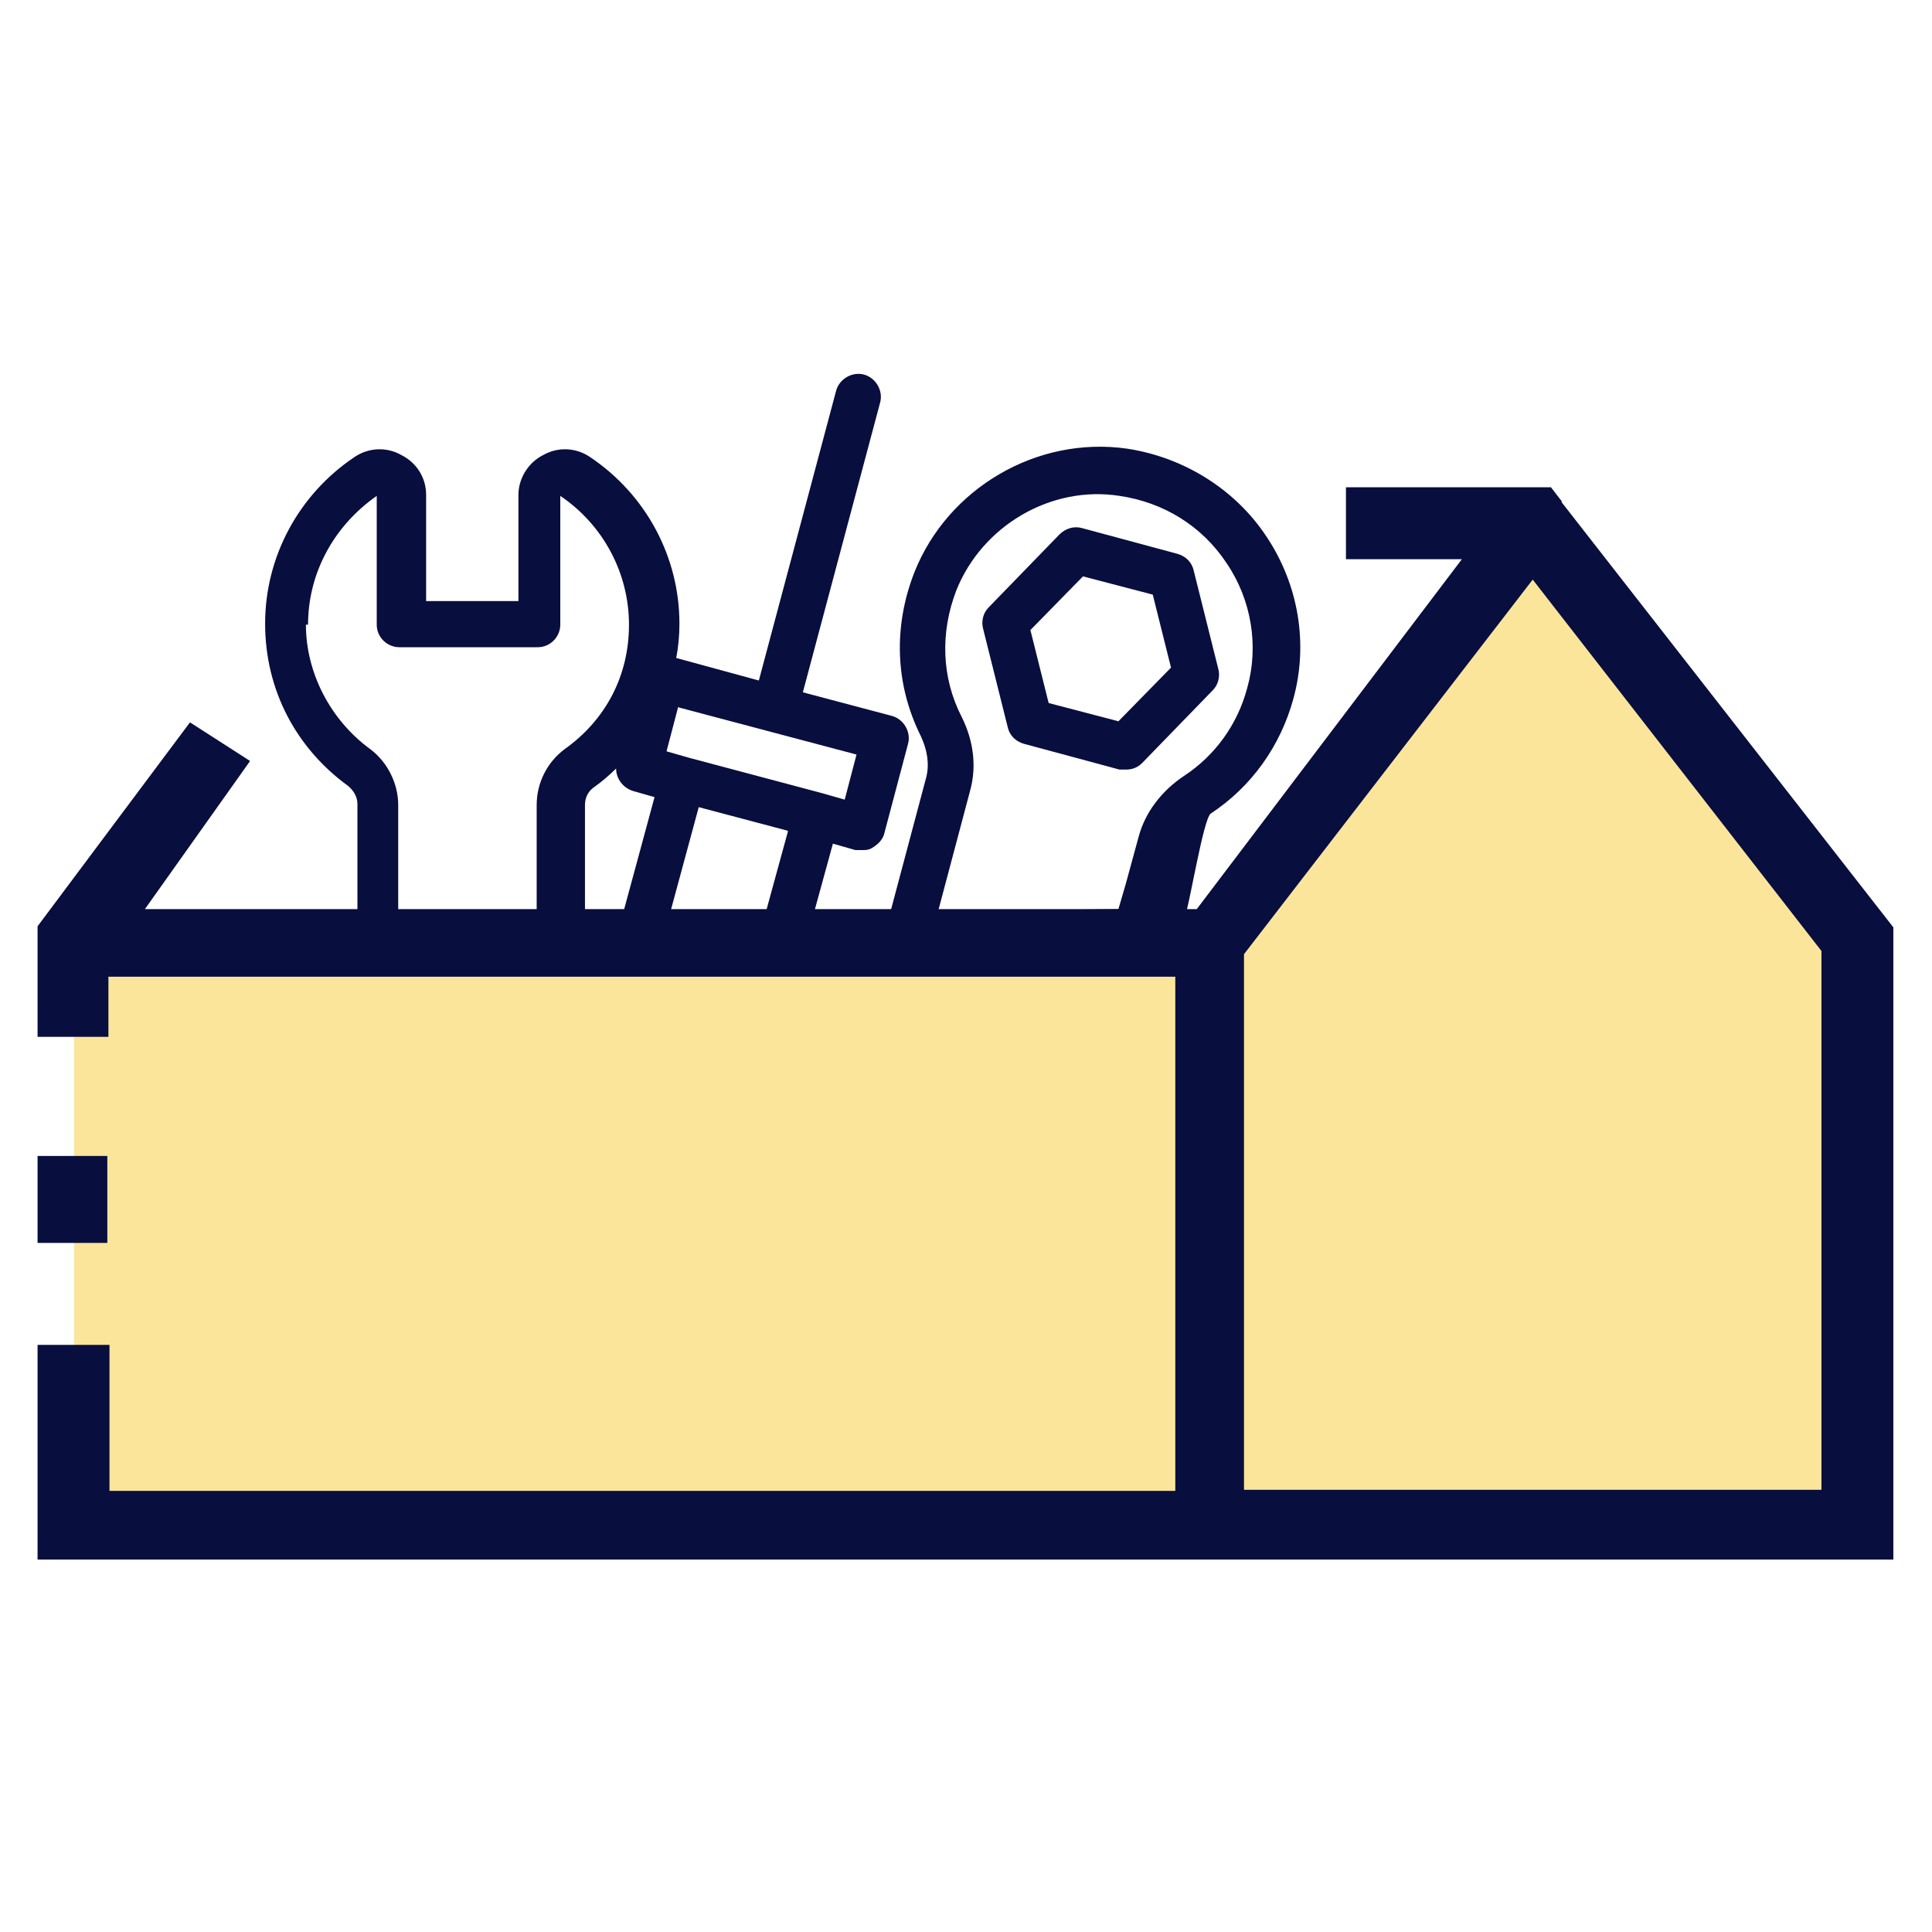
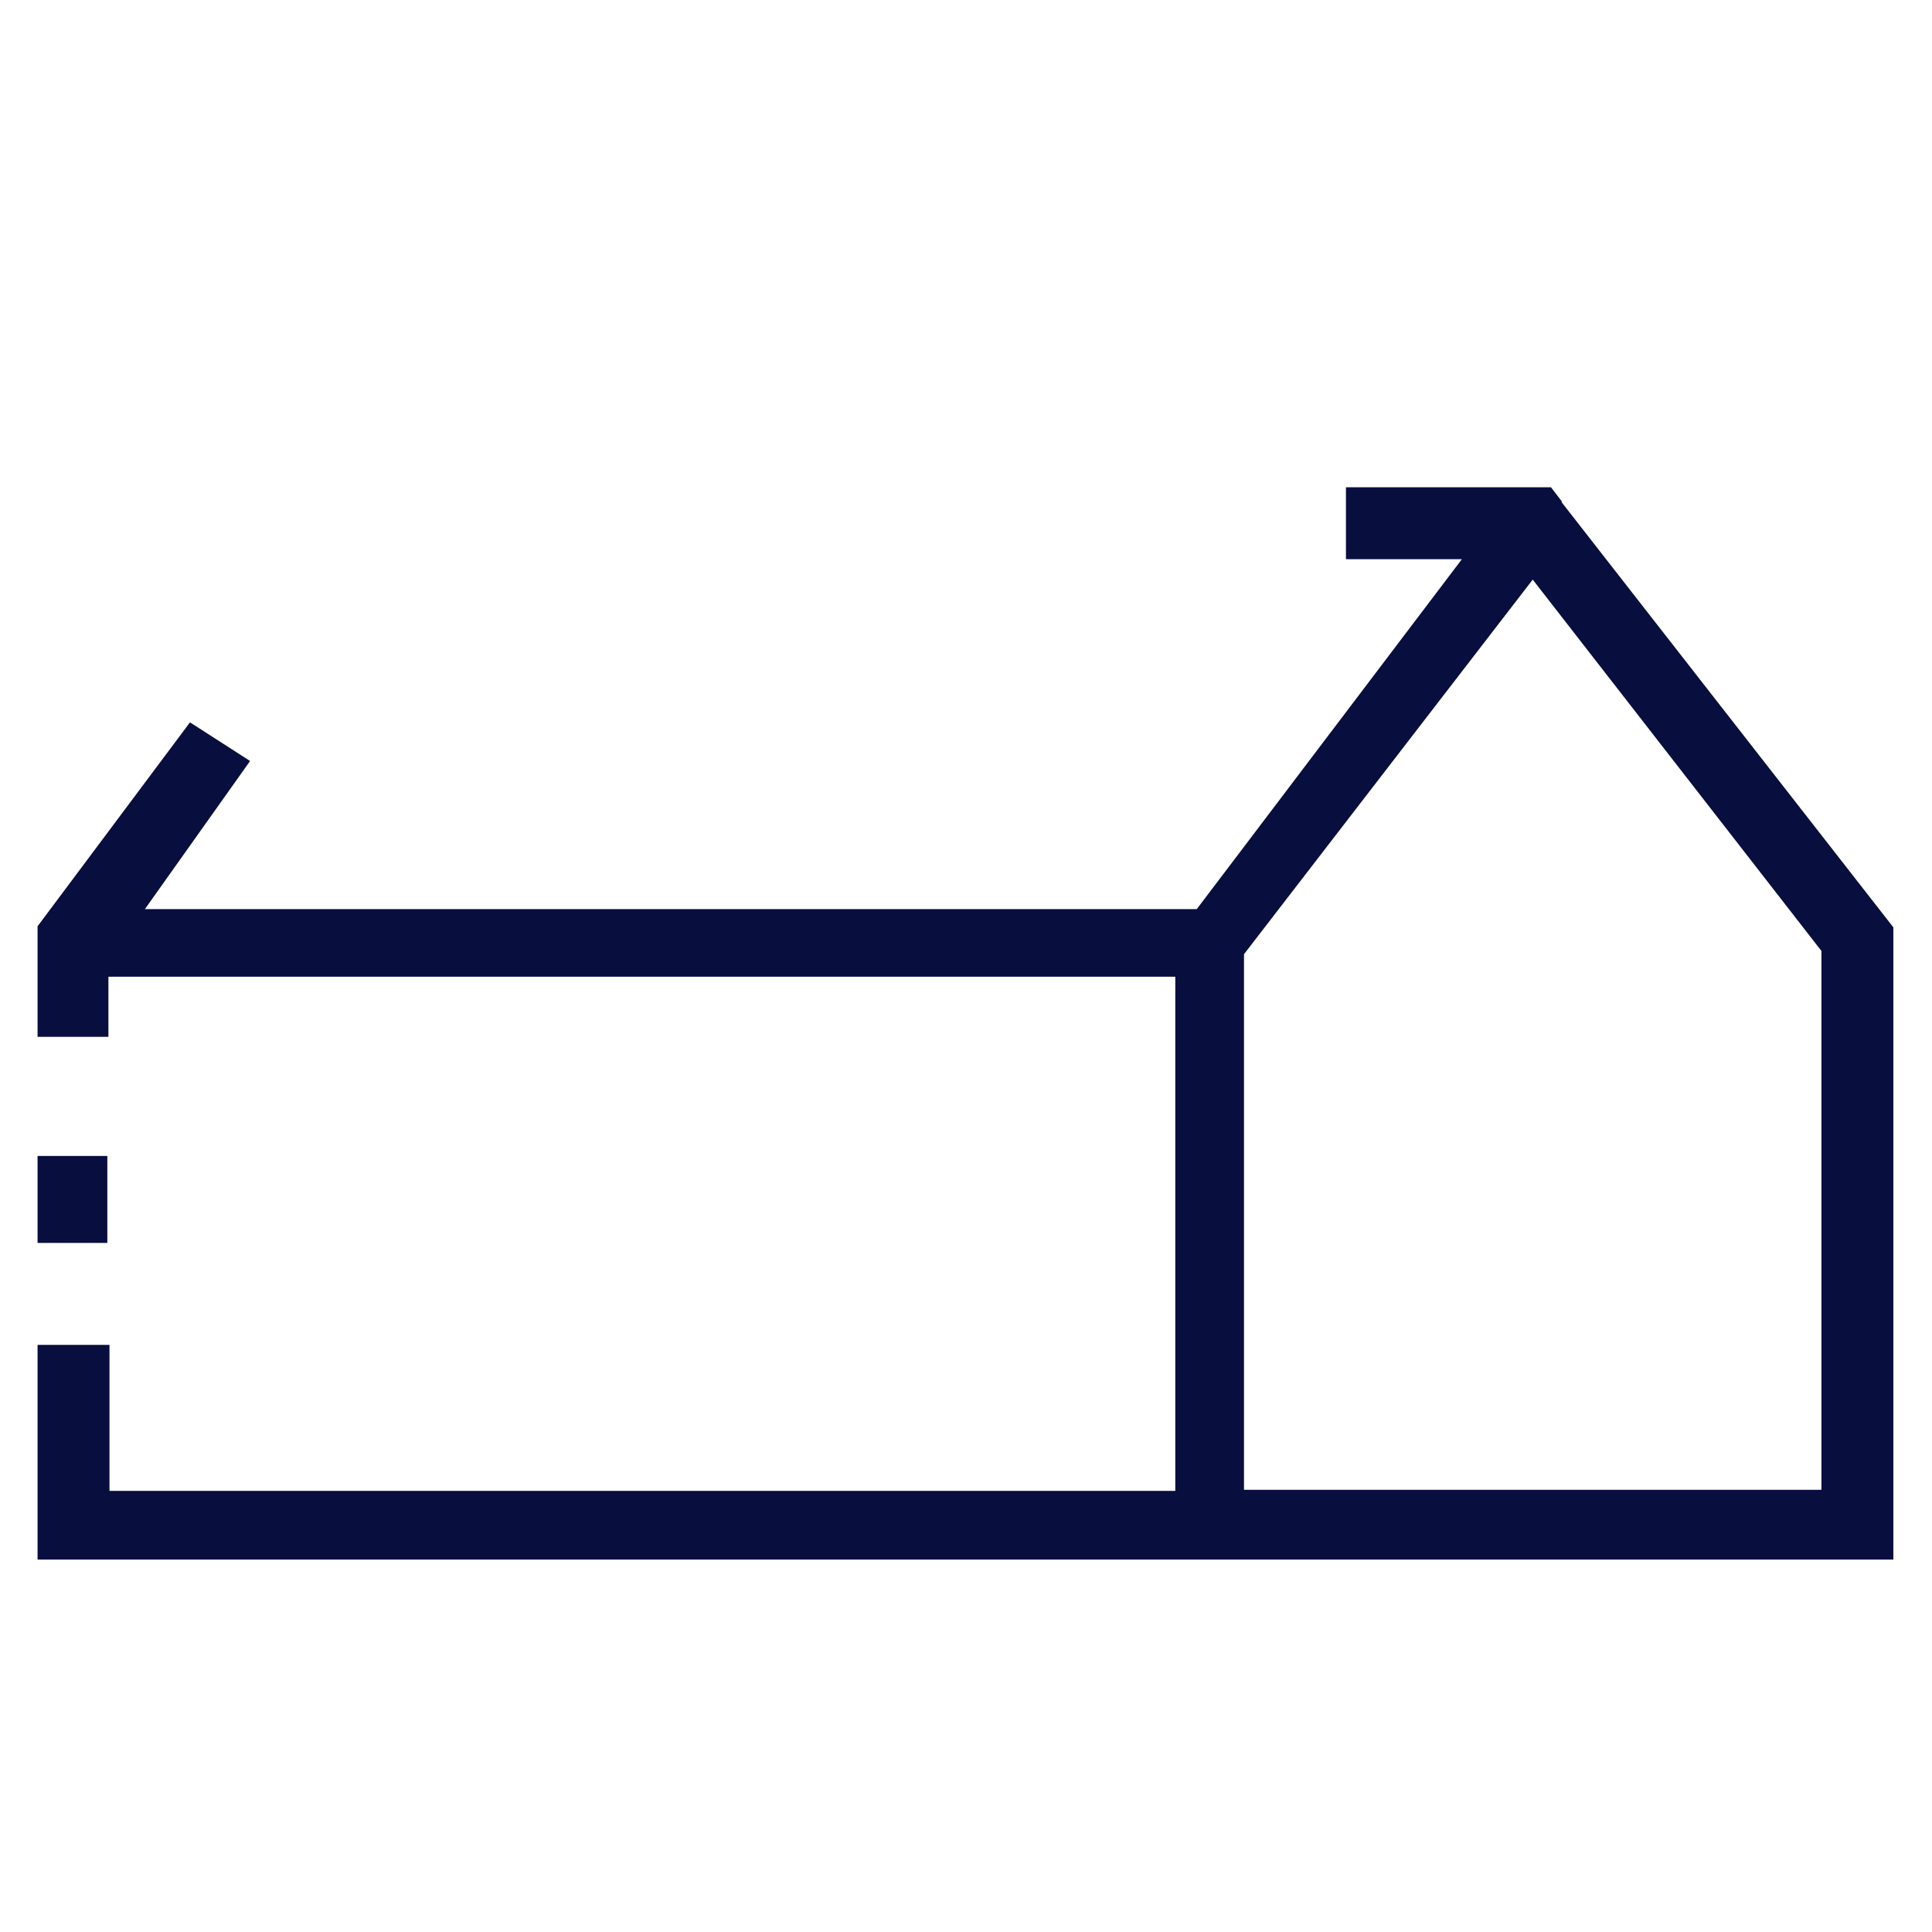
<svg xmlns="http://www.w3.org/2000/svg" id="Layer_1" data-name="Layer 1" viewBox="0 0 18 18">
  <defs>
    <style>
      .cls-1 {
        fill: #fbe59b;
      }

      .cls-2 {
        fill: #080e3e;
      }
    </style>
  </defs>
-   <rect class="cls-1" x=".69" y="8.86" width="10.47" height="5.15" />
-   <polygon class="cls-1" points="11.38 14.2 17.26 14.19 17.38 8.86 14.29 4.91 11.36 8.76 11.38 14.2" />
  <g>
    <g>
-       <path class="cls-2" d="m11.03,8.58c.05-.13.18-.95.25-1,.38-.25.65-.63.77-1.07,0,0,0,0,0,0,.14-.51.05-1.06-.25-1.51-.29-.44-.77-.74-1.3-.82-.84-.12-1.67.37-1.98,1.15-.2.51-.18,1.05.06,1.53.06.13.08.26.05.38l-.33,1.24h-.71l.17-.62.21.06s.04,0,.06,0c.04,0,.07,0,.11-.03.05-.03.09-.08.1-.13l.22-.83c.03-.11-.04-.23-.15-.26l-.83-.22.72-2.7c.03-.11-.04-.23-.15-.26-.11-.03-.23.04-.26.15l-.72,2.7-.77-.21c.02-.1.03-.21.03-.32,0-.62-.31-1.2-.83-1.55-.13-.09-.3-.1-.44-.02-.14.07-.23.22-.23.37v.99h-.86v-.99c0-.16-.09-.3-.23-.37-.14-.08-.31-.07-.44.02-.52.35-.83.93-.83,1.55s.29,1.16.77,1.51c.05.04.09.1.09.17v.99h-.86c-.07,0-.14.04-.18.1h8.77Zm-4.71-1.99l1.66.44-.11.42-.21-.06s0,0,0,0l-1.24-.33s0,0,0,0l-.21-.06.11-.42Zm1.02,1.16l-.2.73h-.89l.26-.96.83.22Zm-1.24-.33l-.29,1.07h-.36v-.99c0-.07.03-.13.09-.17.07-.05.14-.11.2-.17,0,.09.06.18.16.21l.21.06Zm-3.23-1.6c0-.48.24-.92.64-1.2v1.2c0,.12.1.21.21.21h1.29c.12,0,.21-.1.21-.21v-1.2c.4.27.64.72.64,1.2s-.22.89-.6,1.16c-.16.12-.26.31-.26.52v.99h-1.29v-.99c0-.2-.1-.4-.26-.52-.37-.27-.6-.71-.6-1.16h0Zm7.56,2.65l-1.69.02.3-1.13c.06-.22.03-.46-.08-.68-.19-.37-.2-.79-.05-1.18.24-.6.88-.98,1.52-.88.41.06.77.28,1,.63.23.34.3.77.19,1.16-.09.34-.3.63-.59.82-.21.14-.36.34-.42.56l-.12.44-.07.24Z" />
-       <path class="cls-2" d="m11.3,6.43c.05-.05.07-.13.05-.2l-.23-.92c-.02-.08-.08-.13-.15-.15l-.89-.24c-.07-.02-.15,0-.21.06l-.66.68c-.05.05-.07.13-.05.2l.23.92c.02.08.08.13.15.15l.89.24s.04,0,.06,0c.06,0,.11-.02.15-.06l.66-.68Zm-.88.29l-.65-.17-.17-.68.49-.5.65.17.17.68-.49.5Z" />
-     </g>
+       </g>
    <path class="cls-2" d="m14.55,4.67l-.1-.13h-1.91v.67h1.08l-2.47,3.26H1.35l.98-1.38-.56-.36-1.42,1.9v1.03h.66v-.56h9.94v4.79H1.02v-1.36H.35v2h17.29v-5.89l-3.09-3.96Zm2.43,9.21h-5.39v-4.99l2.69-3.49,2.69,3.46v5.02ZM1,10.77H.35v.81h.65v-.81Z" />
  </g>
</svg>